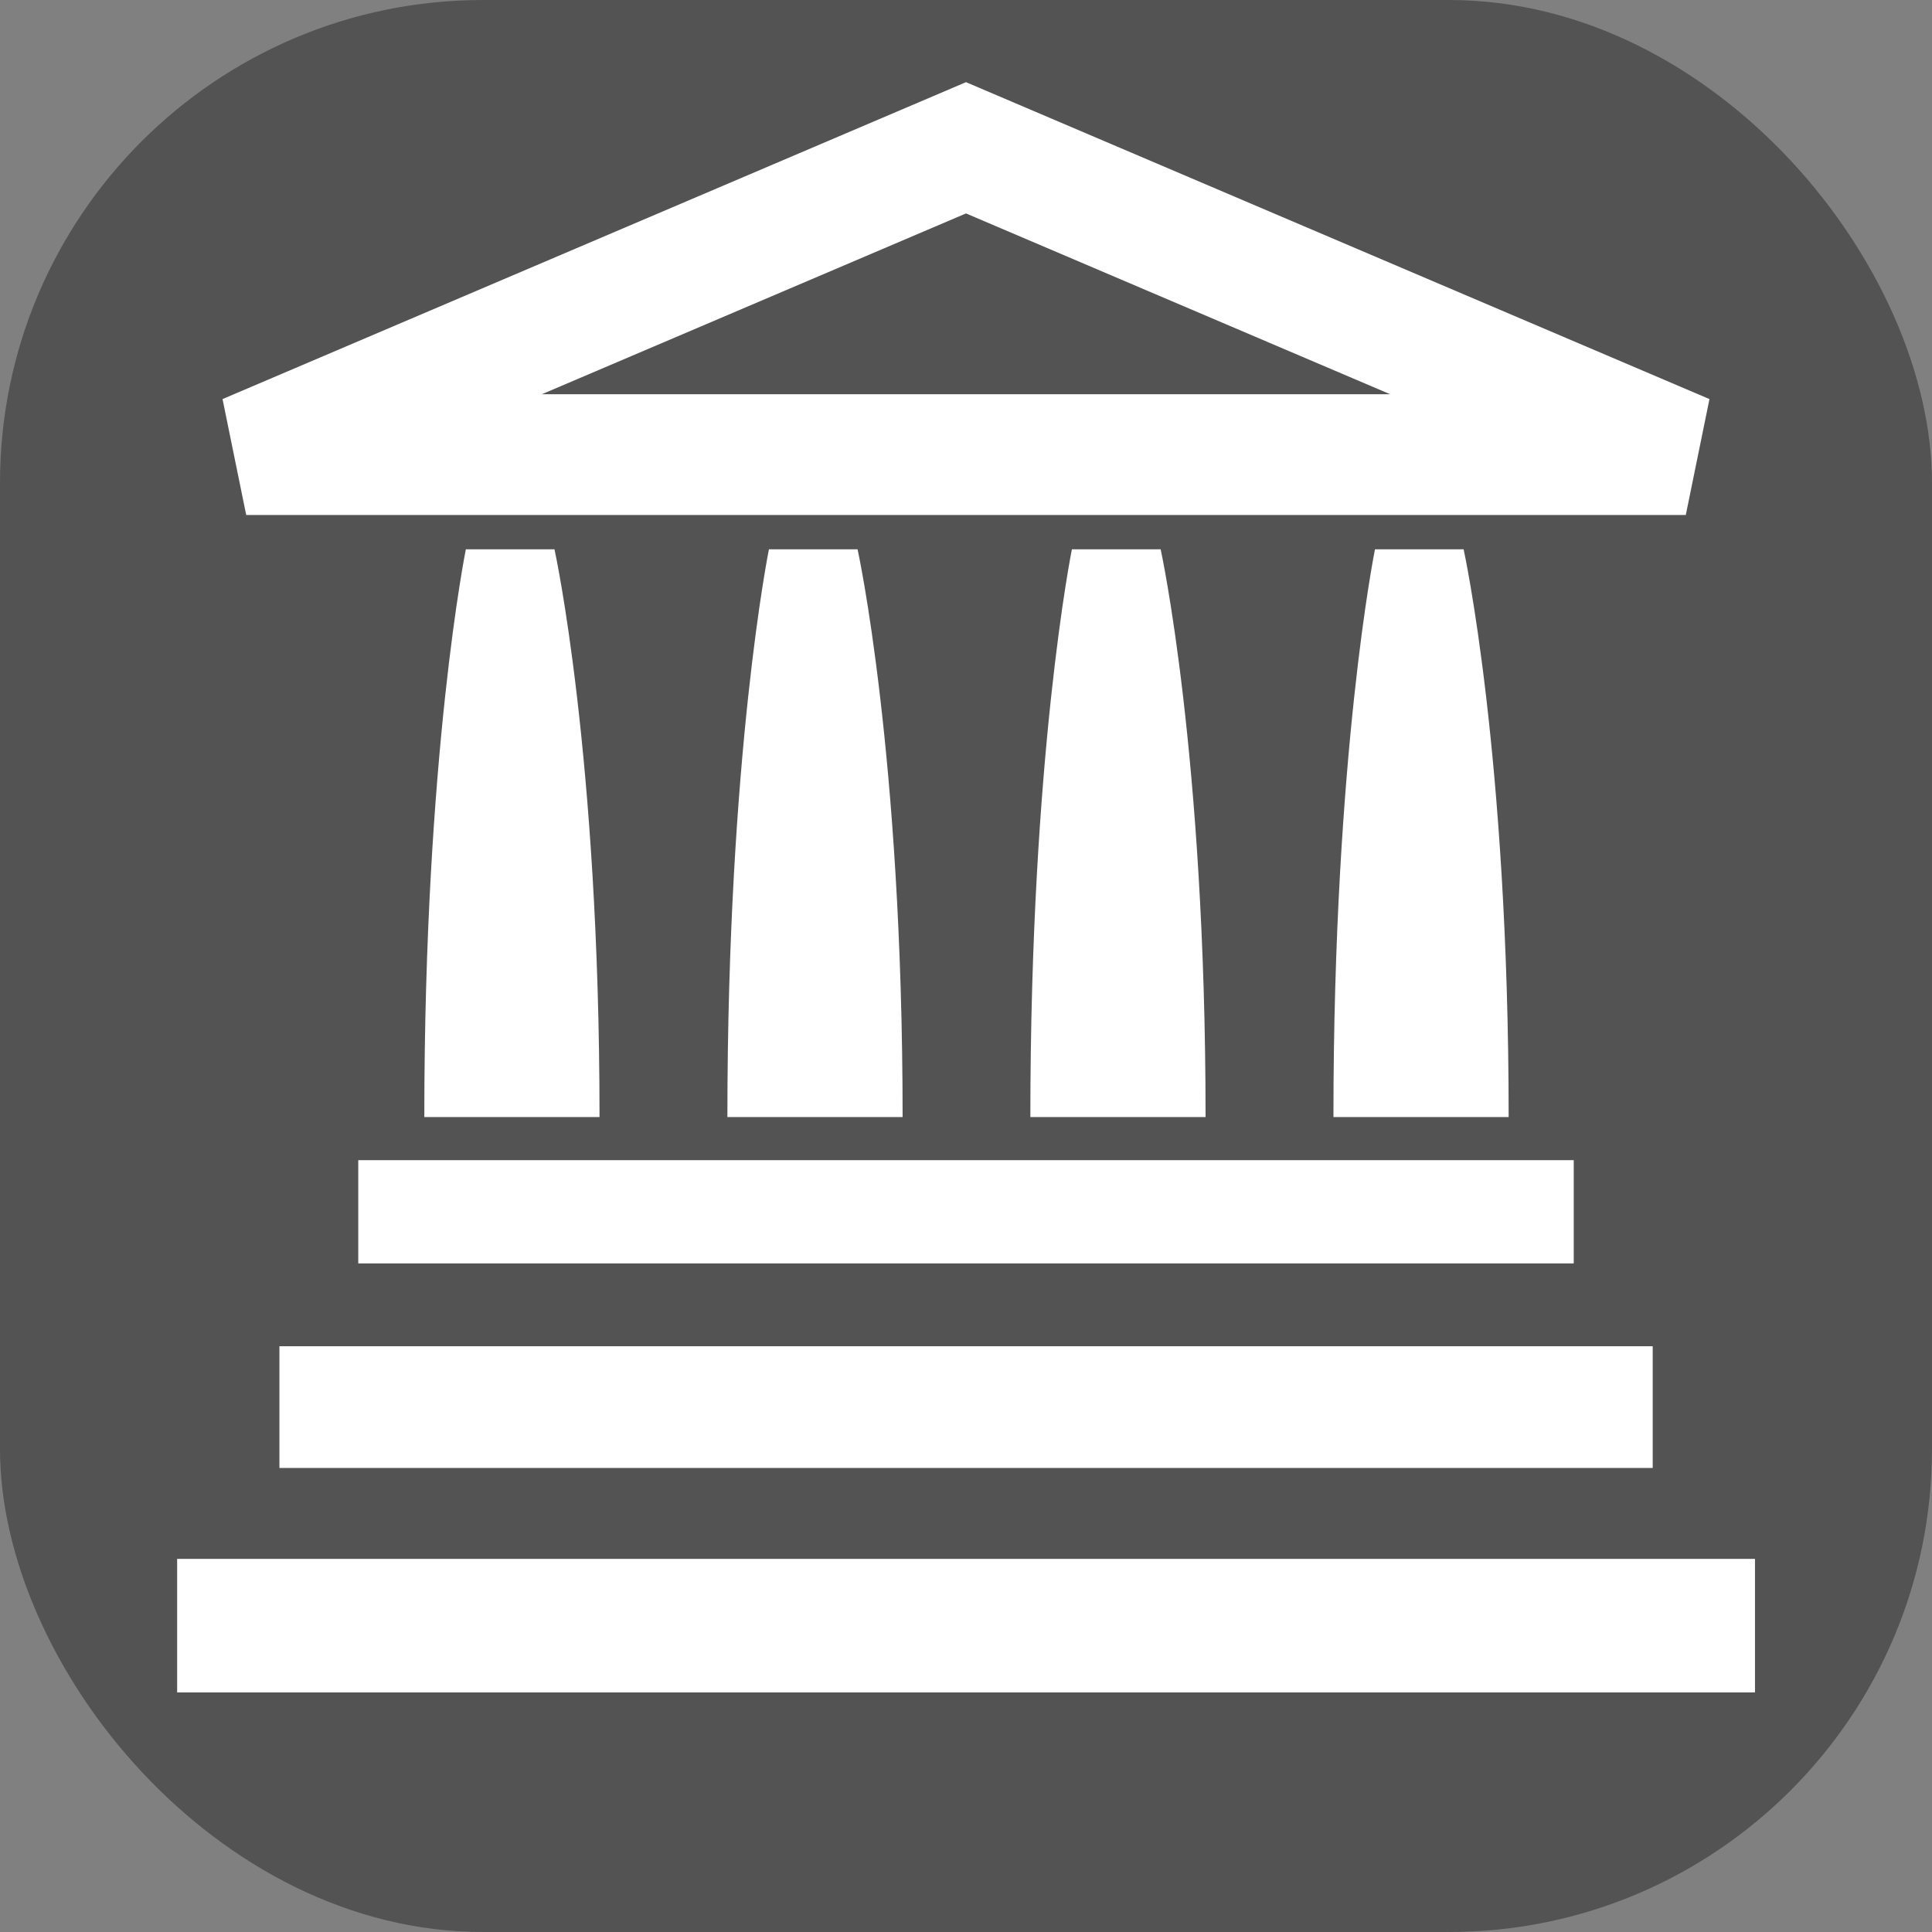
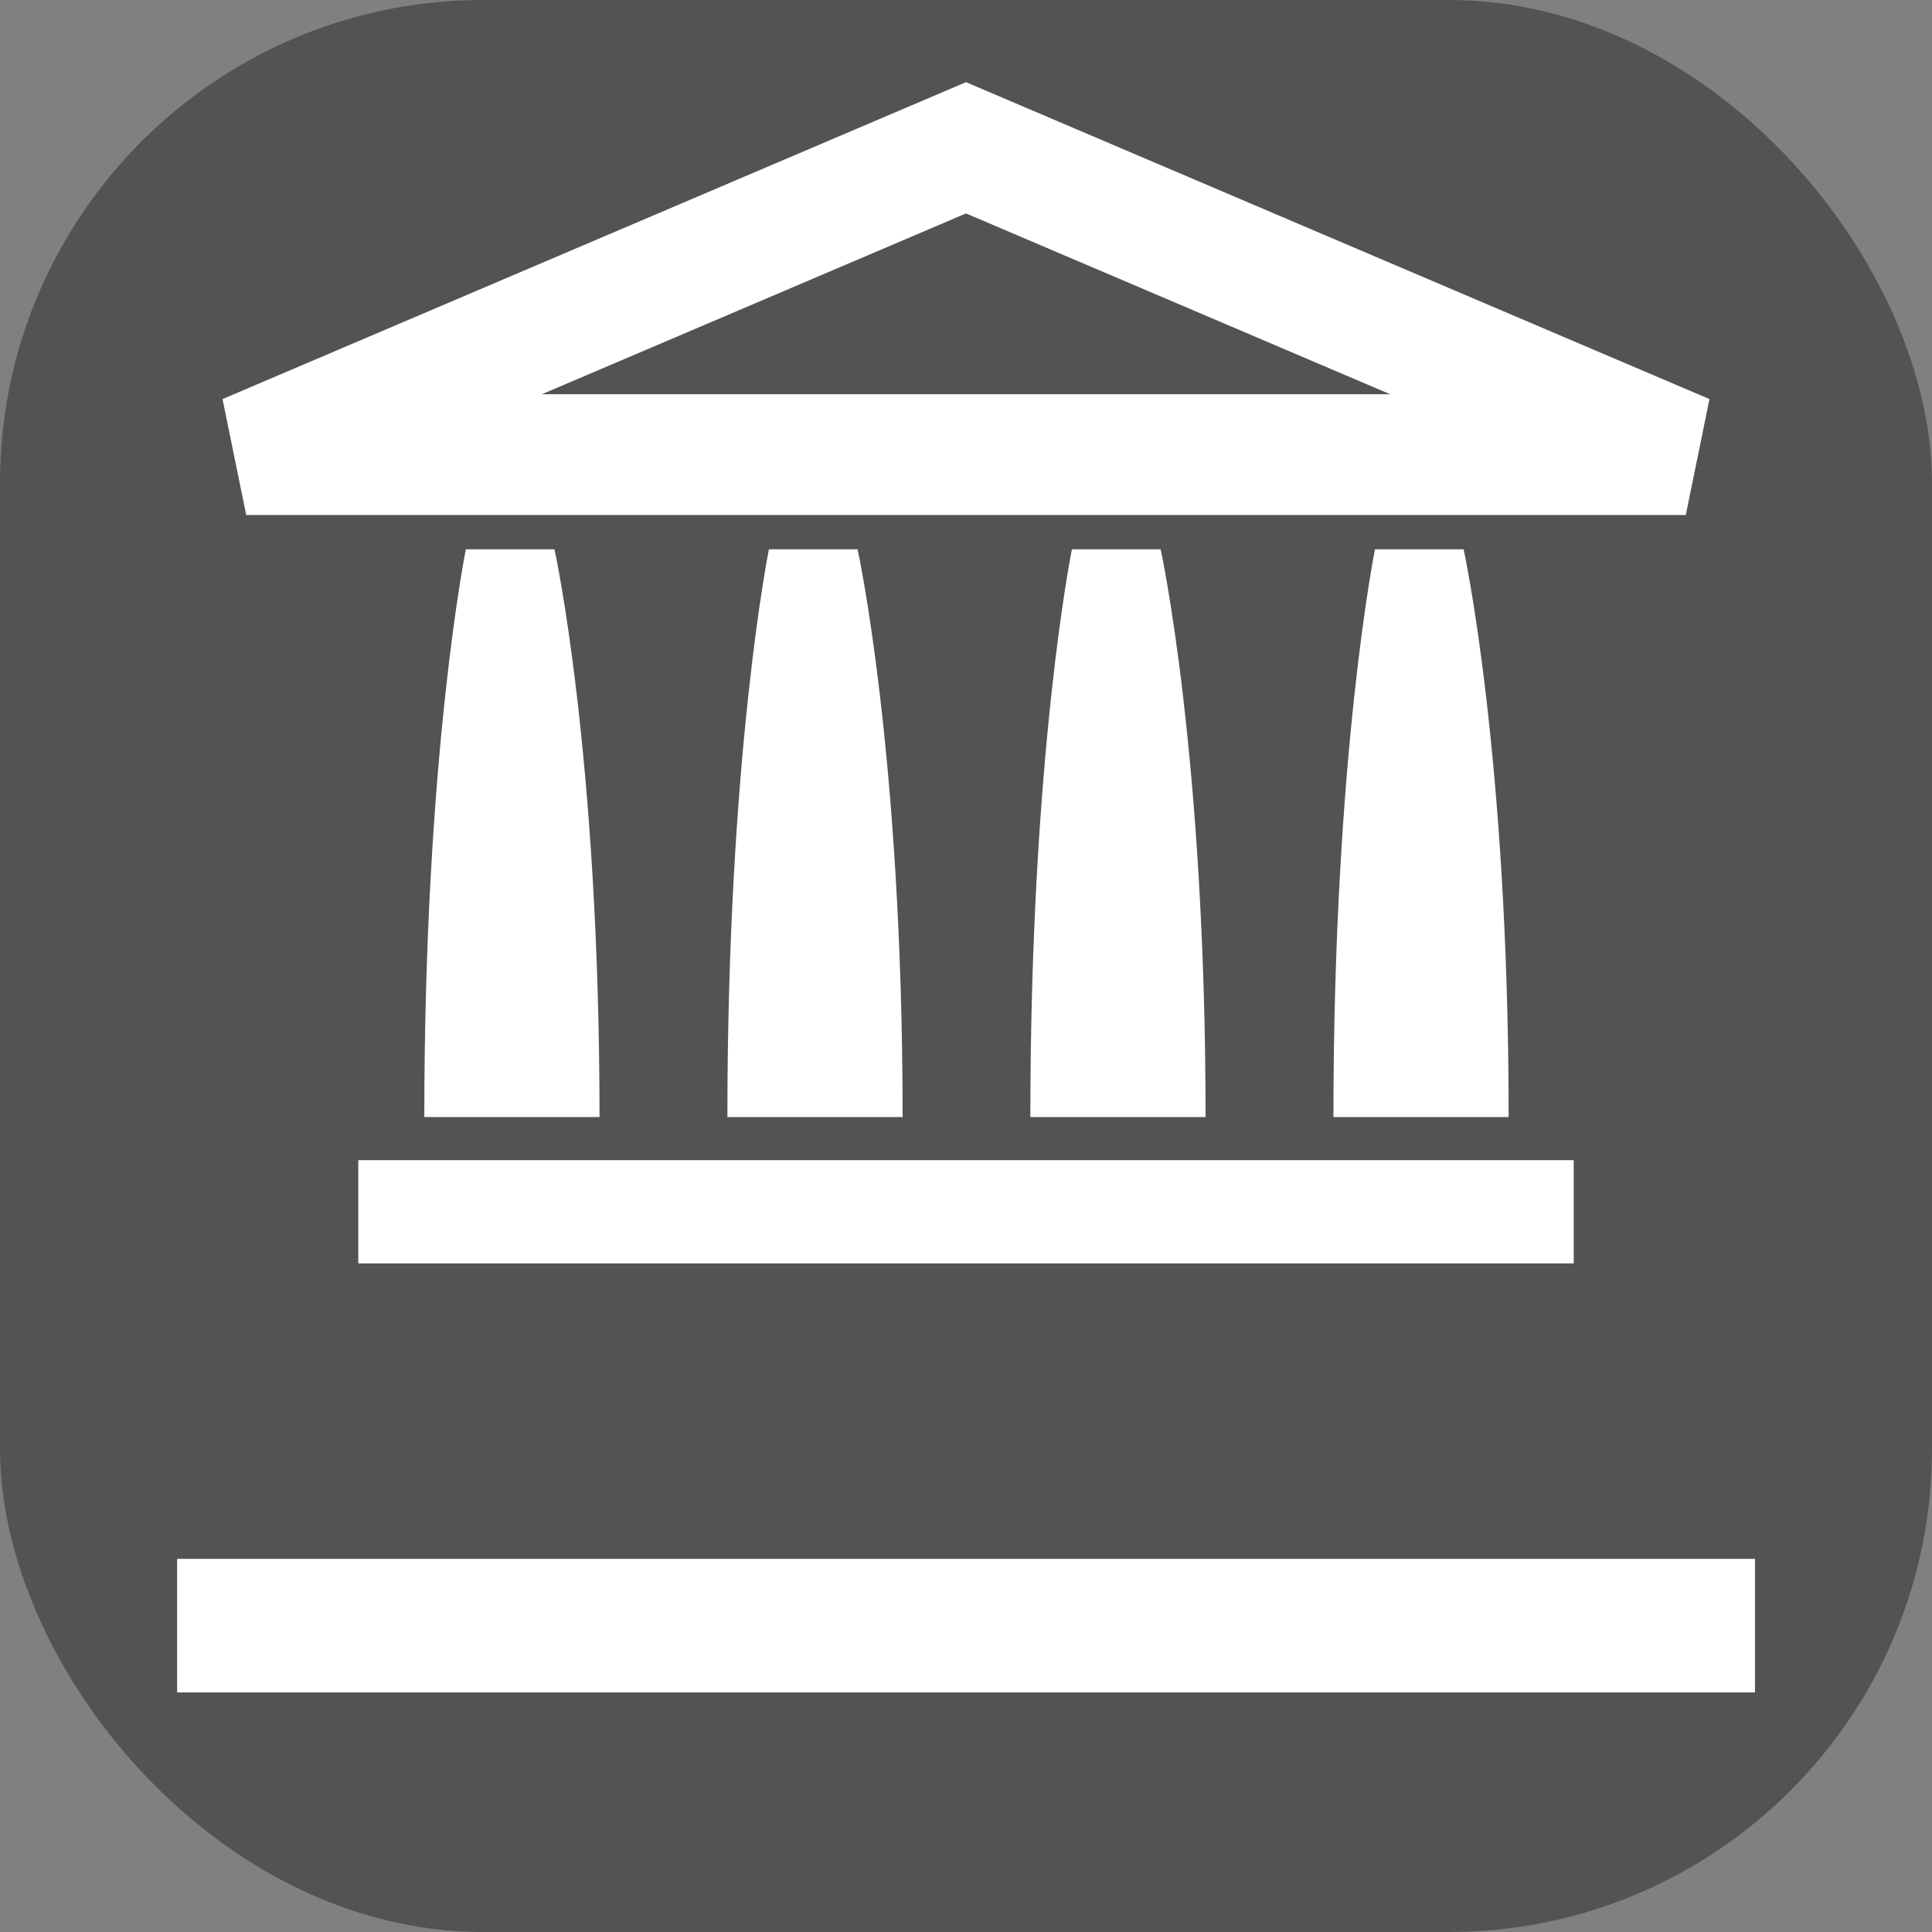
<svg xmlns="http://www.w3.org/2000/svg" xmlns:ns1="http://sodipodi.sourceforge.net/DTD/sodipodi-0.dtd" xmlns:ns2="http://www.inkscape.org/namespaces/inkscape" width="16px" height="16px" id="svg3427" ns1:version="0.32" ns2:version="0.46" ns1:docname="tourism=museum.svg" ns2:output_extension="org.inkscape.output.svg.inkscape" ns2:export-filename="/home/matt/Programming/openstreetmap/icons/religion=buddhist.png" ns2:export-xdpi="90" ns2:export-ydpi="90">
  <rect width="100%" height="100%" fill="#808080" stroke="none" />
  <defs id="defs3429">
    <ns2:perspective ns1:type="inkscape:persp3d" ns2:vp_x="0 : 8 : 1" ns2:vp_y="0 : 1000 : 0" ns2:vp_z="16 : 8 : 1" ns2:persp3d-origin="8 : 5.3333333 : 1" id="perspective3435" />
  </defs>
  <ns1:namedview id="base" pagecolor="#ffffff" bordercolor="#666666" borderopacity="1.0" ns2:pageopacity="0.0" ns2:pageshadow="2" ns2:zoom="31.875" ns2:cx="8" ns2:cy="8" ns2:current-layer="layer2" showgrid="true" ns2:grid-bbox="true" ns2:document-units="px" ns2:window-width="1280" ns2:window-height="723" ns2:window-x="0" ns2:window-y="0">
    <ns2:grid type="xygrid" id="grid4283" />
  </ns1:namedview>
  <g id="layer1" ns2:label="Layer 1" ns2:groupmode="layer" ns1:insensitive="true">
    <rect style="fill:#535353;fill-opacity:1;stroke:none;stroke-width:1;stroke-linejoin:round;stroke-miterlimit:4;stroke-dasharray:none;stroke-opacity:1" id="rect3946" width="16" height="16" x="0" y="0" rx="4" />
  </g>
  <g ns2:groupmode="layer" id="layer2" ns2:label="import" style="display:inline">
    <path style="fill:none;fill-opacity:1;fill-rule:evenodd;stroke:#ffffff;stroke-width:1px;stroke-linecap:butt;stroke-linejoin:miter;stroke-opacity:1" d="M 8,1.224 L 13.961,3.765 L 2.039,3.765 L 8,1.224 z" id="path4285" ns1:nodetypes="cccc" />
    <rect style="opacity:1;fill:#ffffff;fill-opacity:1;stroke:none;stroke-width:2.3;stroke-linecap:round;stroke-linejoin:round;stroke-miterlimit:4;stroke-dasharray:none;stroke-opacity:1" id="rect4287" width="10.066" height="0.855" x="2.967" y="9.608" />
-     <rect y="11.149" x="2.314" height="1.008" width="11.373" id="rect4322" style="opacity:1;fill:#ffffff;fill-opacity:1;stroke:none;stroke-width:2.3;stroke-linecap:round;stroke-linejoin:round;stroke-miterlimit:4;stroke-dasharray:none;stroke-opacity:1" />
    <rect style="opacity:1;fill:#ffffff;fill-opacity:1;stroke:none;stroke-width:2.3;stroke-linecap:round;stroke-linejoin:round;stroke-miterlimit:4;stroke-dasharray:none;stroke-opacity:1" id="rect4324" width="13.067" height="1.106" x="1.467" y="12.91" />
    <path style="fill:#ffffff;fill-opacity:1;fill-rule:evenodd;stroke:none;stroke-width:1px;stroke-linecap:butt;stroke-linejoin:miter;stroke-opacity:1" d="M 3.514,9.251 C 3.514,6.239 3.858,4.549 3.858,4.549 L 4.592,4.549 C 4.592,4.549 4.965,6.239 4.965,9.251 L 3.514,9.251 z" id="path4326" ns1:nodetypes="ccccc" />
    <path ns1:nodetypes="ccccc" id="path4328" d="M 6.024,9.251 C 6.024,6.239 6.368,4.549 6.368,4.549 L 7.102,4.549 C 7.102,4.549 7.475,6.239 7.475,9.251 L 6.024,9.251 z" style="fill:#ffffff;fill-opacity:1;fill-rule:evenodd;stroke:none;stroke-width:1px;stroke-linecap:butt;stroke-linejoin:miter;stroke-opacity:1" />
    <path style="fill:#ffffff;fill-opacity:1;fill-rule:evenodd;stroke:none;stroke-width:1px;stroke-linecap:butt;stroke-linejoin:miter;stroke-opacity:1" d="M 8.533,9.251 C 8.533,6.239 8.877,4.549 8.877,4.549 L 9.612,4.549 C 9.612,4.549 9.984,6.239 9.984,9.251 L 8.533,9.251 z" id="path4330" ns1:nodetypes="ccccc" />
    <path ns1:nodetypes="ccccc" id="path4332" d="M 11.043,9.251 C 11.043,6.239 11.387,4.549 11.387,4.549 L 12.121,4.549 C 12.121,4.549 12.494,6.239 12.494,9.251 L 11.043,9.251 z" style="fill:#ffffff;fill-opacity:1;fill-rule:evenodd;stroke:none;stroke-width:1px;stroke-linecap:butt;stroke-linejoin:miter;stroke-opacity:1" />
  </g>
</svg>